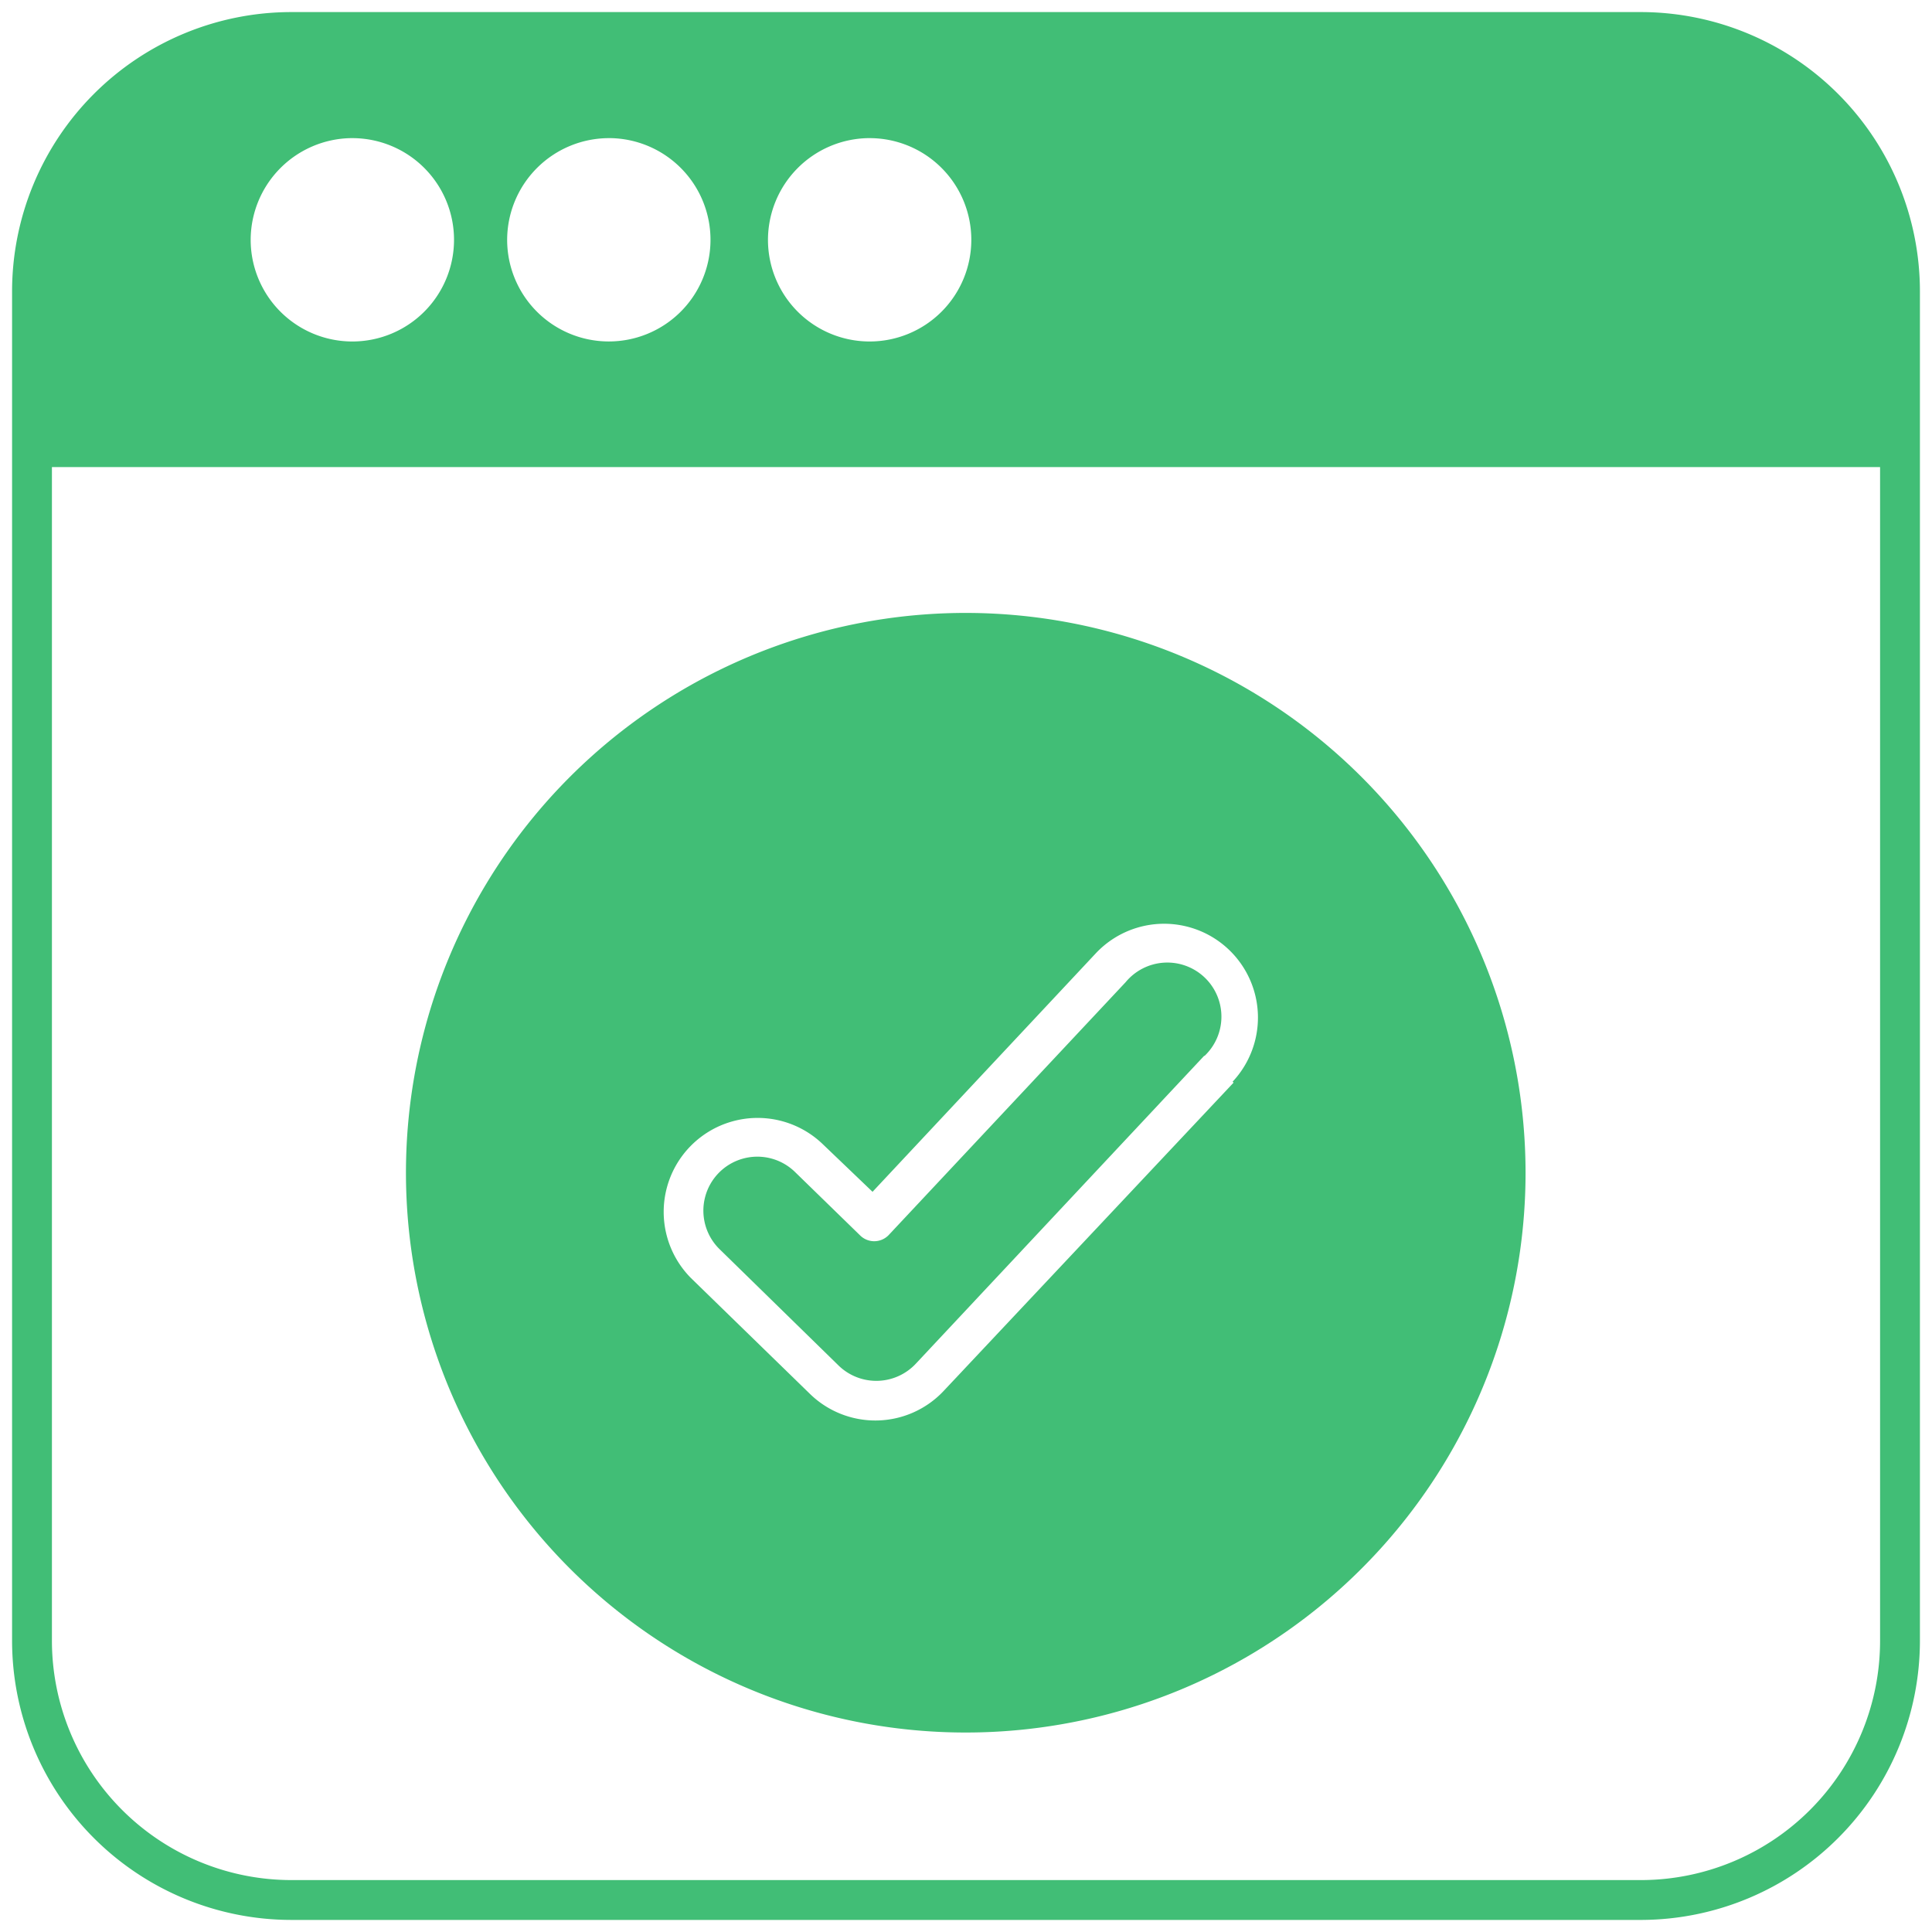
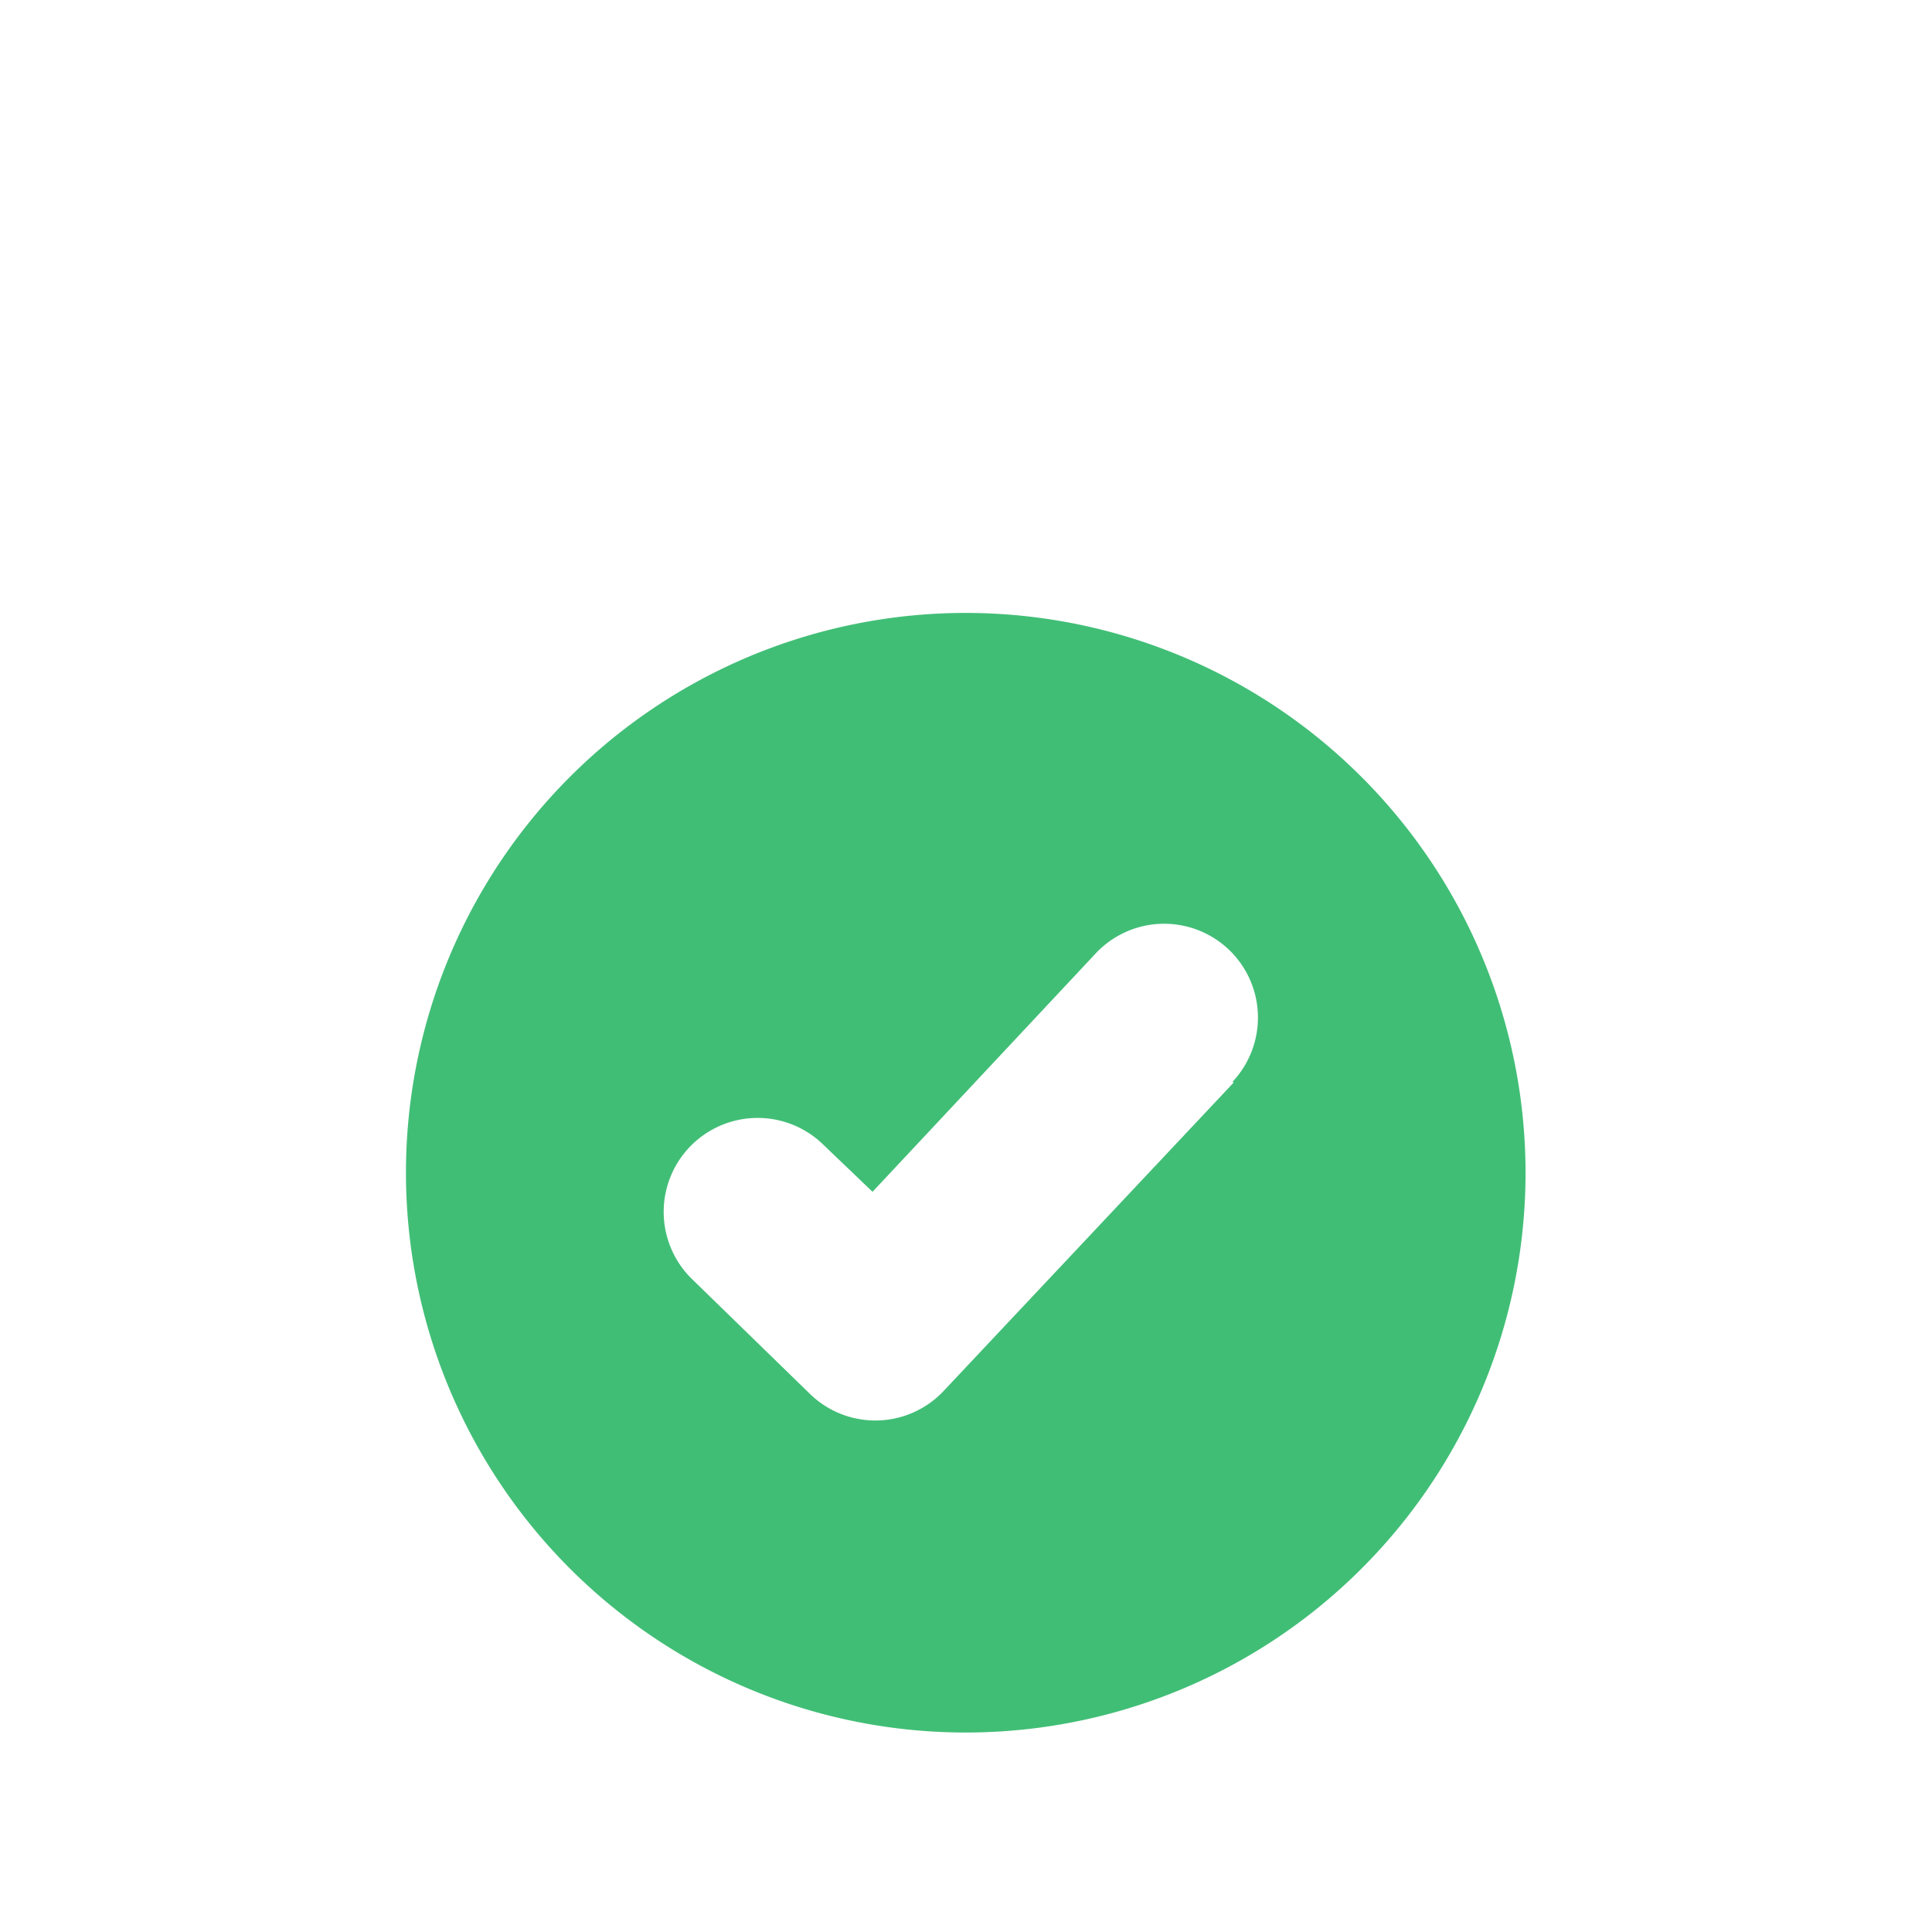
<svg xmlns="http://www.w3.org/2000/svg" id="Layer_1" data-name="Layer 1" viewBox="0 0 80 80">
  <defs>
    <style>.cls-1{fill:#41be76;}</style>
  </defs>
  <g id="_10_Approved" data-name="10 Approved">
    <path class="cls-1" d="M40,25.38A23.18,23.18,0,1,0,63.17,48.55,23.19,23.19,0,0,0,40,25.38ZM51.08,44.83l-12,12.76a3.88,3.88,0,0,1-5.55.12l-4.93-4.8a3.89,3.89,0,0,1,5.44-5.56l2.09,2,9.24-9.87a3.88,3.88,0,1,1,5.67,5.31Z" />
-     <path class="cls-1" d="M68,.5H12.06A11.57,11.57,0,0,0,.5,12.07V67.94A11.57,11.57,0,0,0,12.06,79.5H68A11.57,11.57,0,0,0,79.5,67.94V12.07A11.57,11.57,0,0,0,68,.5Zm-32,5.22a4.21,4.21,0,1,1-4.2,4.21A4.22,4.22,0,0,1,35.93,5.72Zm-10.7,0A4.21,4.21,0,1,1,21,9.93,4.22,4.22,0,0,1,25.23,5.72Zm-10.71,0a4.21,4.21,0,1,1-4.21,4.21A4.22,4.22,0,0,1,14.52,5.72ZM77.85,67.94A9.91,9.91,0,0,1,68,77.85H12.06a9.92,9.92,0,0,1-9.91-9.91V19.34h75.7Z" />
-     <path class="cls-1" d="M49.87,43.71,37.92,56.47a2.24,2.24,0,0,1-3.2.07L29.8,51.73a2.23,2.23,0,1,1,3.12-3.2l2.69,2.62a.83.83,0,0,0,1.18,0l9.82-10.48a2.24,2.24,0,1,1,3.26,3.06Z" />
  </g>
</svg>